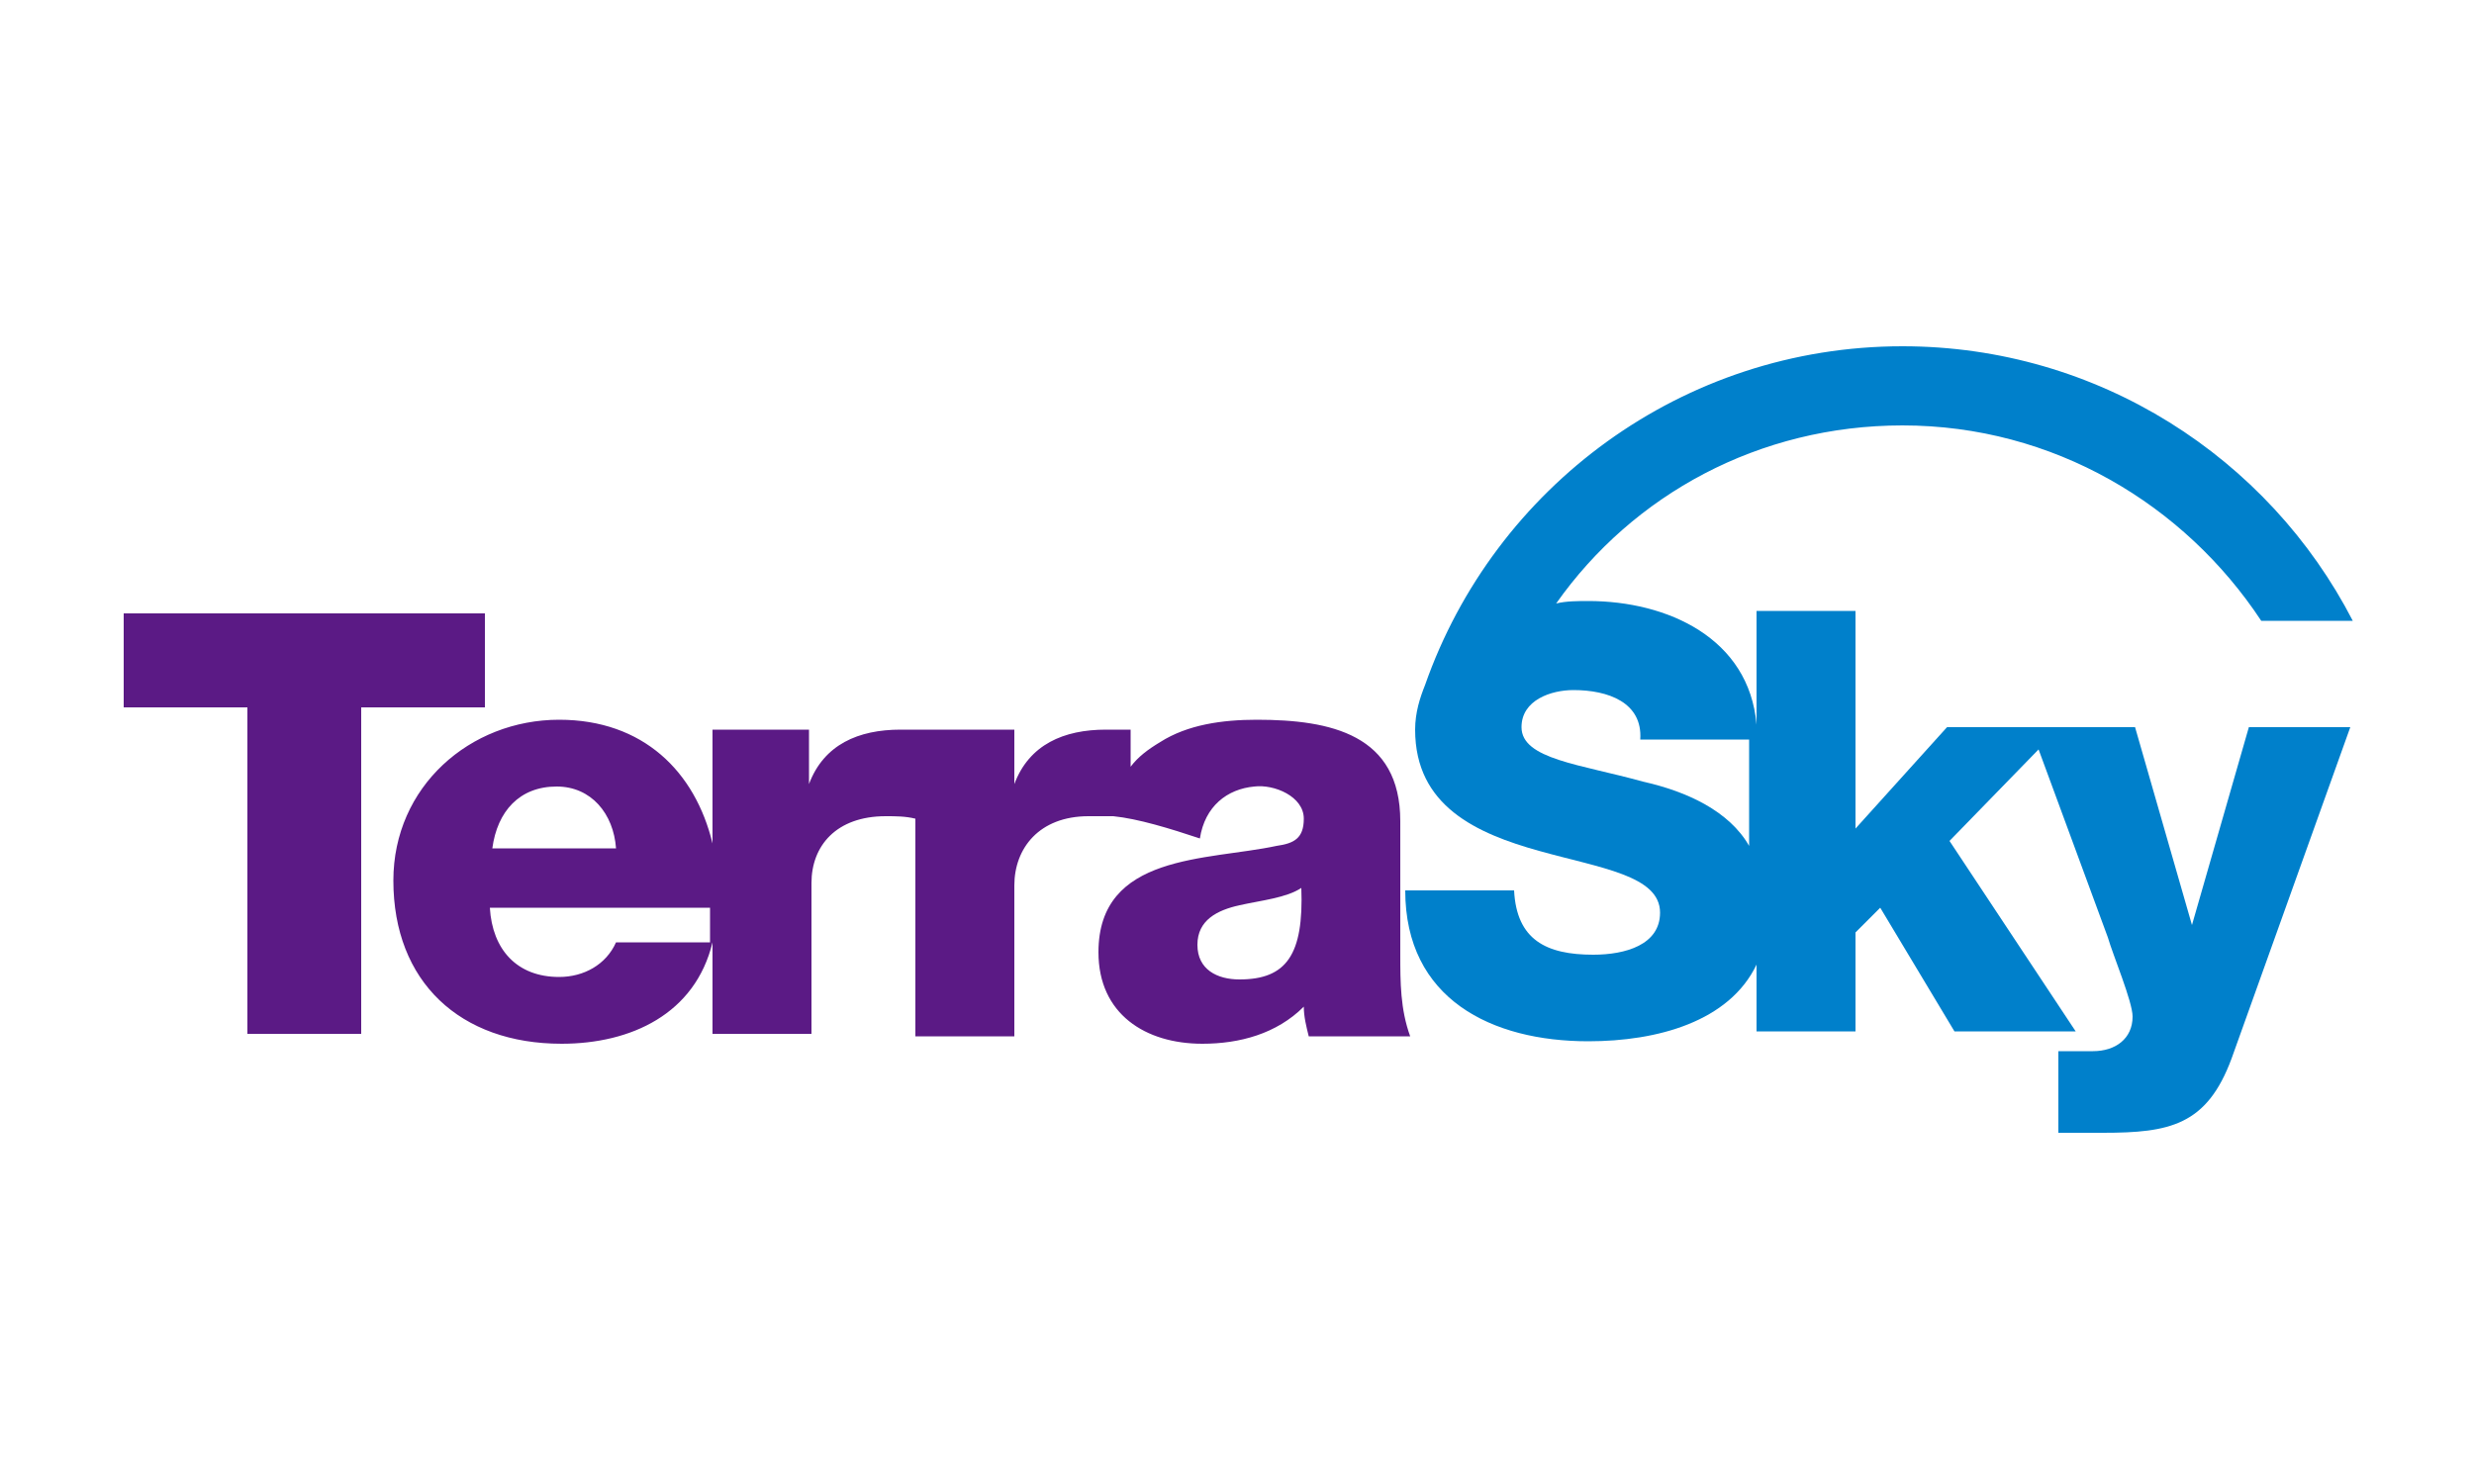
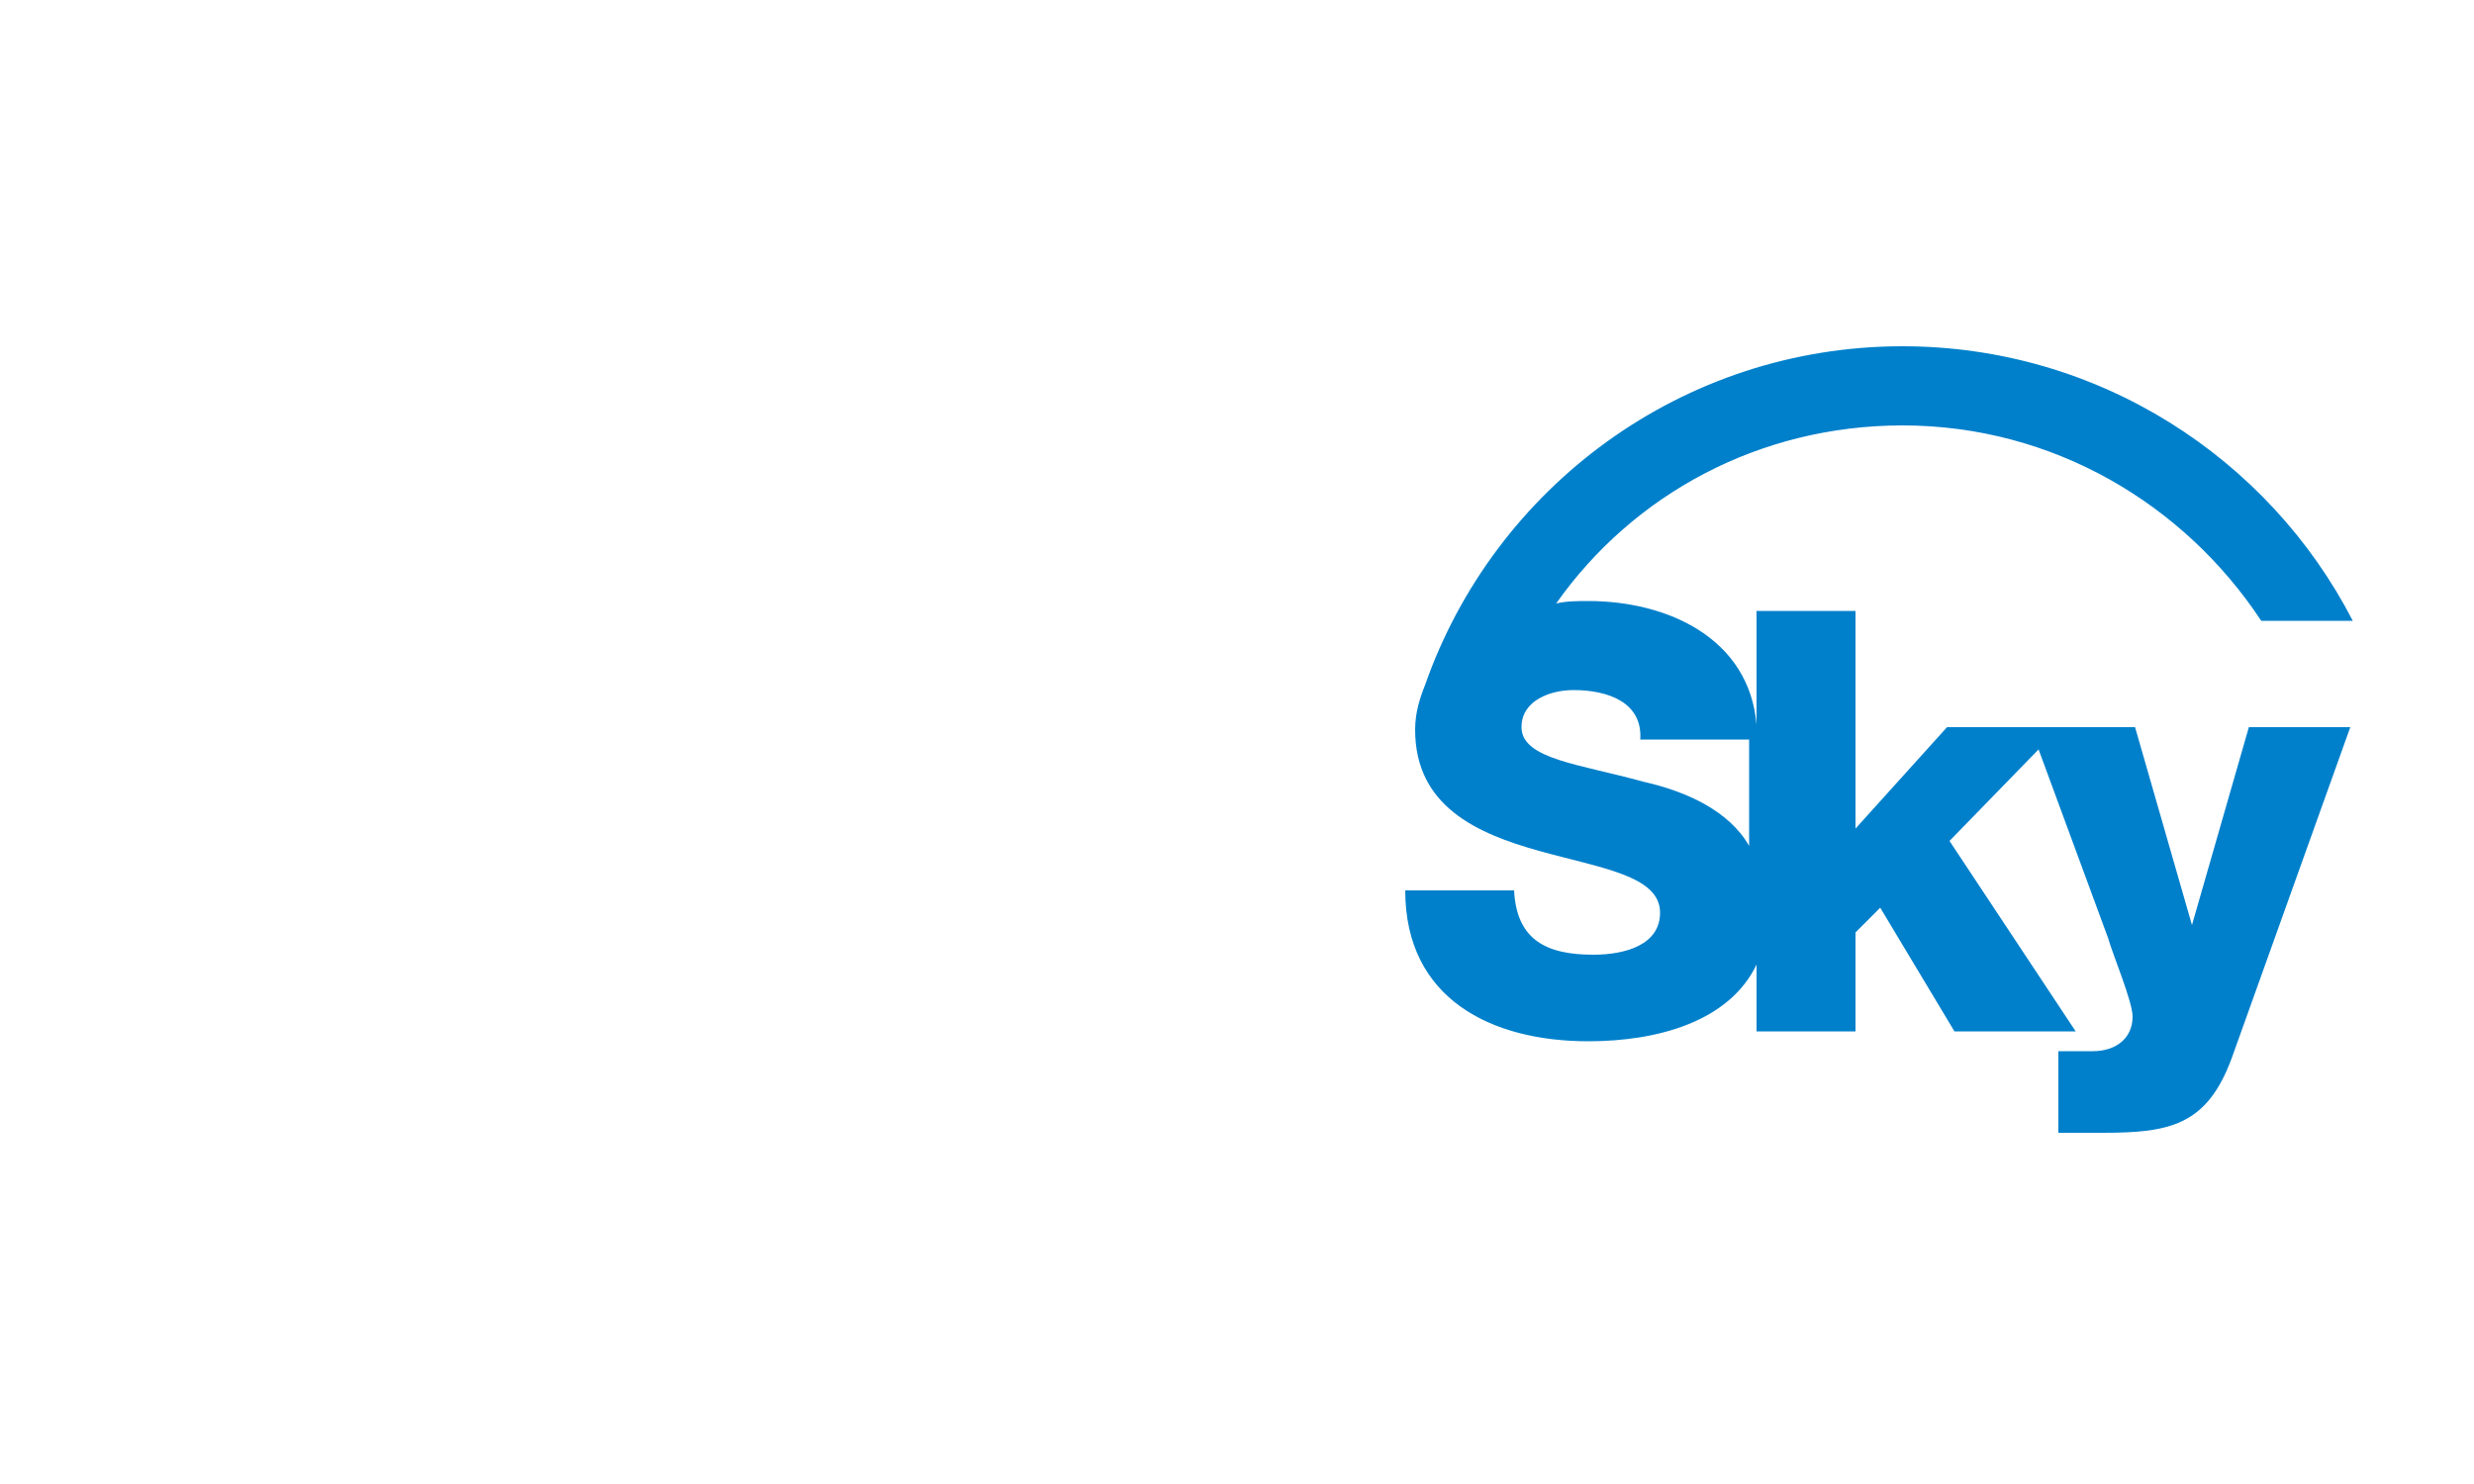
<svg xmlns="http://www.w3.org/2000/svg" height="60" width="100">
  <path d="m90.9 29.4-2.3 8-2.3-8h-7.6L75 33.5v-8.8h-4v4.6c-.3-3.5-3.6-5-6.8-5-.4 0-.9 0-1.3.1 3.1-4.4 8.2-7.2 14-7.2 6.1 0 11.4 3.2 14.5 7.9h3.7C91.7 18.5 84.8 14 76.9 14c-8.9 0-16.5 5.7-19.3 13.7-.2.5-.4 1.1-.4 1.8 0 3.1 2.5 4.2 5 4.9s4.9 1 4.9 2.5c0 1.3-1.4 1.7-2.7 1.7-1.9 0-3.1-.6-3.2-2.6h-4.4c0 4.4 3.5 6.1 7.4 6.1 2.8 0 5.7-.8 6.8-3.1v2.7h4v-4l1-1 3 5h4.9L78.8 34l3.6-3.7 2.8 7.6c.2.7 1 2.6 1 3.2 0 .9-.7 1.4-1.6 1.4h-1.4v3.3H85c2.7 0 4.2-.3 5.2-3L95 29.4zm-24.5 2.2c-2.5-.7-4.9-.9-4.9-2.2 0-1.1 1.2-1.5 2.1-1.5 1.4 0 2.8.5 2.7 2h4.4v4.3c-.8-1.4-2.5-2.2-4.3-2.6z" fill="#0080cb" />
  <g fill="#5b1a85">
-     <path d="M19.6 24.8H5v3.8h5v13.2h4.6V28.6h5z" />
-     <path d="M56.6 38.6v-5.4c0-3.5-2.8-4.1-5.8-4.1-1.4 0-2.8.2-3.9.9-.5.3-.9.6-1.2 1v-1.5h-1c-1.7 0-3.1.6-3.7 2.2v-2.2h-4.6c-1.7 0-3.1.6-3.7 2.2v-2.2h-3.9v4.6c-.7-2.9-2.8-5-6.2-5-3.6 0-6.7 2.7-6.7 6.5 0 4.1 2.7 6.6 6.8 6.6 2.8 0 5.4-1.2 6.1-4.1v3.7h4v-6.1c0-1.5 1-2.7 3-2.7.4 0 .8 0 1.2.1v8.8h4v-6.1c0-1.5 1-2.8 3-2.8h1c1 .1 2.3.5 3.5.9.2-1.3 1.1-2 2.2-2.1.8-.1 2 .4 2 1.3 0 .8-.4 1-1.1 1.1-2.8.6-7.2.3-7.2 4.3 0 2.5 1.9 3.7 4.2 3.7 1.5 0 3-.4 4.1-1.5 0 .4.1.8.2 1.2H57c-.4-1.1-.4-2.2-.4-3.3zm-34.1-6.8c1.4 0 2.3 1.1 2.4 2.5h-5c.2-1.5 1.1-2.5 2.6-2.5zm2.4 6.3c-.4.9-1.3 1.4-2.3 1.4-1.7 0-2.7-1.1-2.8-2.8h8.9v1.4zm25.2 1.5c-.9 0-1.7-.4-1.7-1.4s.8-1.4 1.7-1.6 1.9-.3 2.5-.7c.1 2.7-.6 3.7-2.5 3.7z" />
-   </g>
+     </g>
</svg>